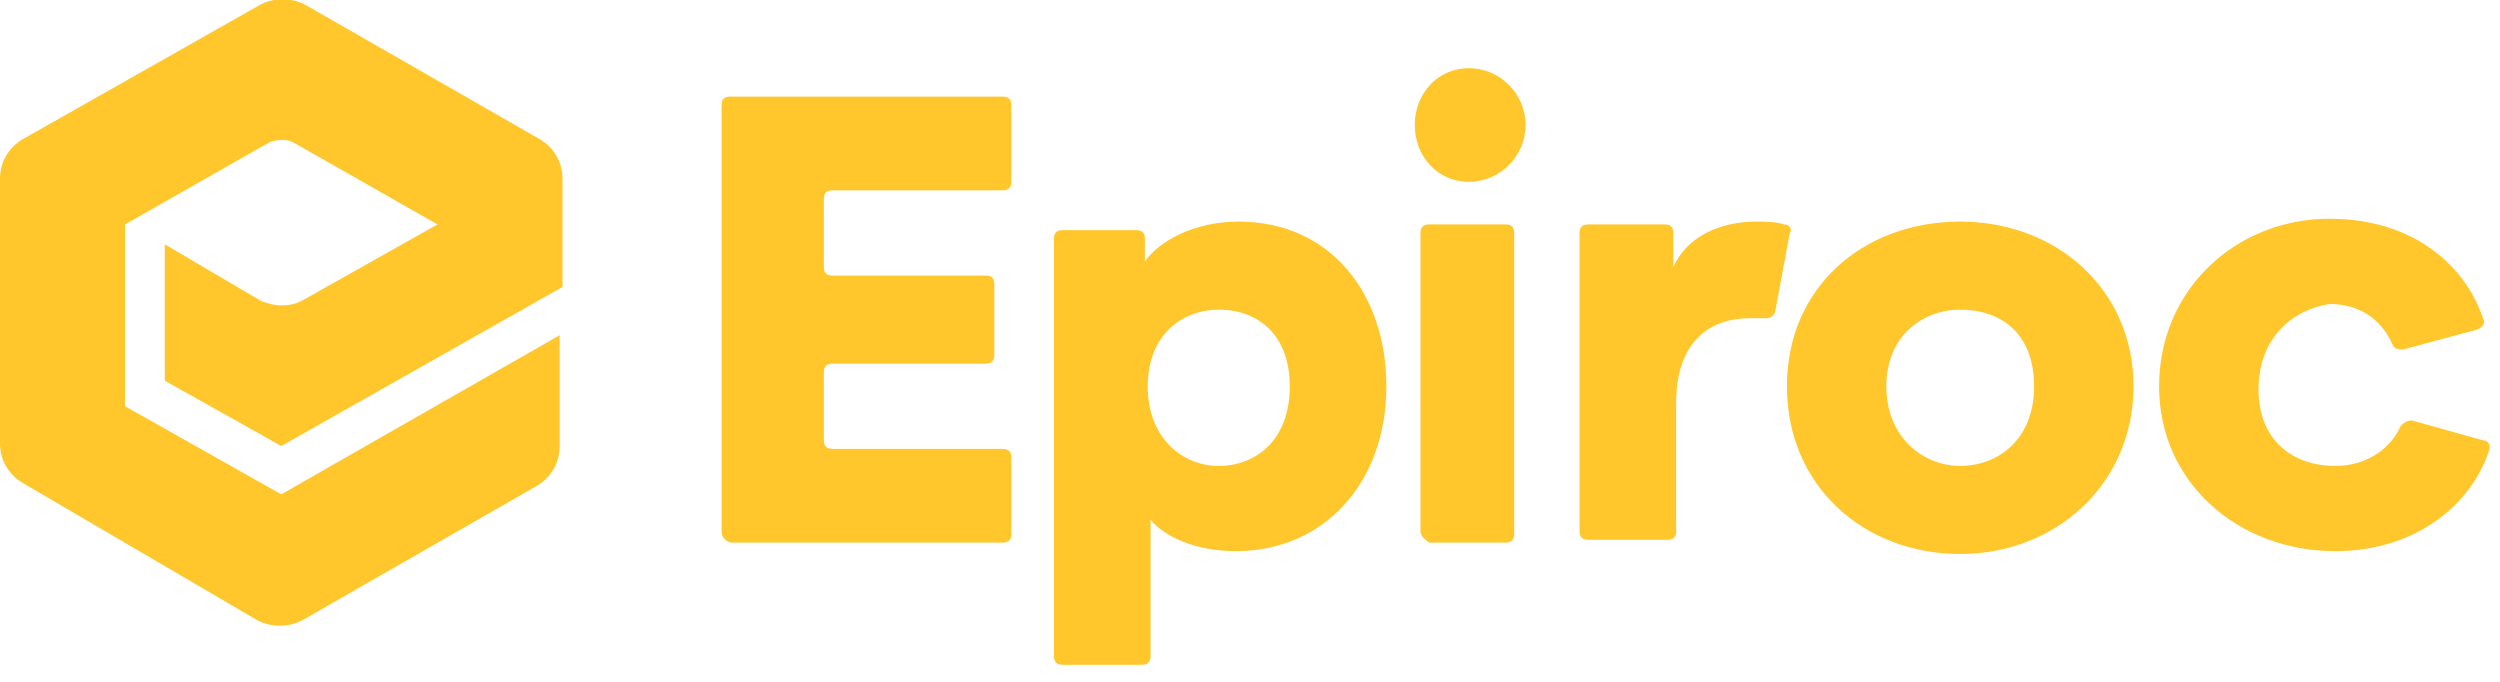
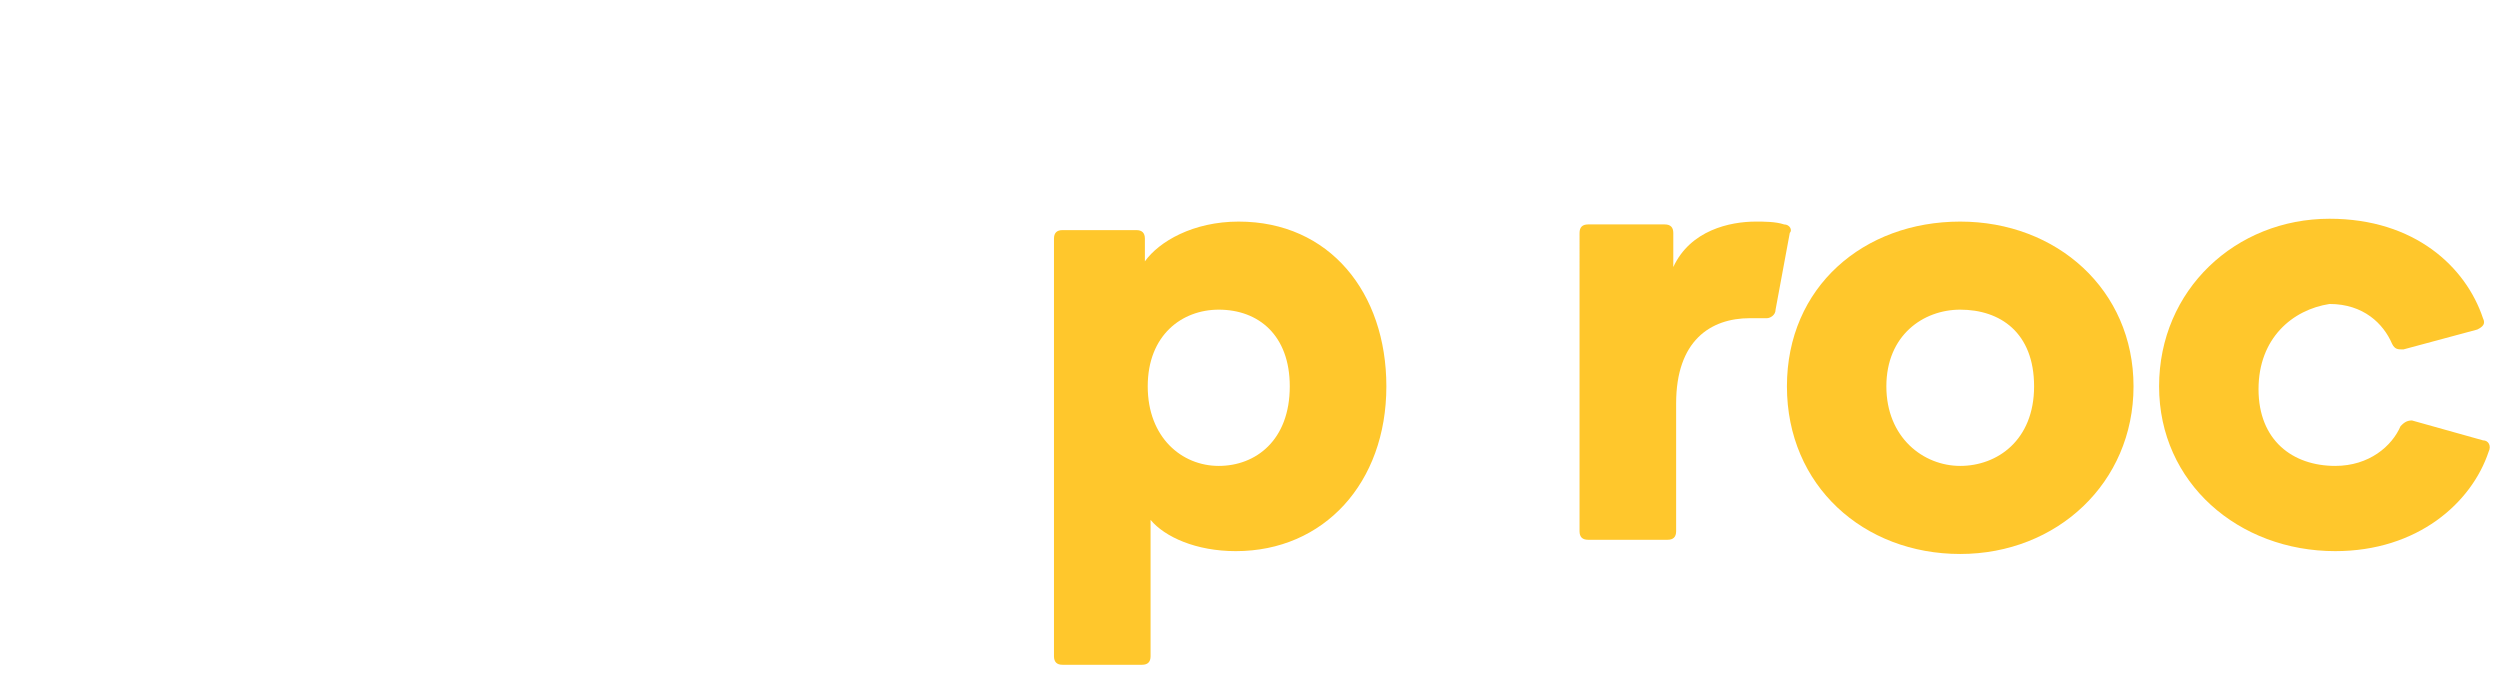
<svg xmlns="http://www.w3.org/2000/svg" version="1.1" x="0px" y="0px" viewBox="0 0 88 24" style="enable-background:new 0 0 88 24;" xml:space="preserve">
-   <path fill="#FFC72C" d="M9.9,17.4l-5.5-3.1l0-6.4L9.5,5c0.3-0.1,0.6-0.1,0.8,0l5.1,2.9l-4.8,2.7c-0.4,0.2-0.9,0.2-1.4,0  l-3.4-2l0,4.8l4.1,2.3l9.9-5.6V6.3c0-0.6-0.3-1.1-0.8-1.4l-8.2-4.7c-0.5-0.3-1.2-0.3-1.7,0L0.8,4.9C0.3,5.2,0,5.7,0,6.3v9.3  c0,0.6,0.3,1.1,0.8,1.4L9,21.8c0.5,0.3,1.2,0.3,1.7,0l8.2-4.7c0.5-0.3,0.8-0.8,0.8-1.4v-3.9L9.9,17.4z" />
-   <path fill="#FFC72C" d="M25.4,18.7v-15c0-0.2,0.1-0.3,0.3-0.3h9.6c0.2,0,0.3,0.1,0.3,0.3v2.7c0,0.2-0.1,0.3-0.3,0.3h-6  C29.1,6.7,29,6.8,29,7v2.4c0,0.2,0.1,0.3,0.3,0.3h5.4c0.2,0,0.3,0.1,0.3,0.3v2.5c0,0.2-0.1,0.3-0.3,0.3h-5.4c-0.2,0-0.3,0.1-0.3,0.3  v2.4c0,0.2,0.1,0.3,0.3,0.3h6c0.2,0,0.3,0.1,0.3,0.3v2.7c0,0.2-0.1,0.3-0.3,0.3h-9.6C25.5,19,25.4,18.9,25.4,18.7" />
  <path fill="#FFC72C" d="M37.1,23.1V8.4c0-0.2,0.1-0.3,0.3-0.3H40c0.2,0,0.3,0.1,0.3,0.3v0.8c0.5-0.7,1.7-1.4,3.3-1.4  c3.2,0,5.2,2.5,5.2,5.8c0,3.4-2.2,5.8-5.3,5.8c-1.4,0-2.5-0.5-3-1.1v4.8c0,0.2-0.1,0.3-0.3,0.3h-2.8C37.2,23.4,37.1,23.3,37.1,23.1   M42.9,10.9c-1.3,0-2.5,0.9-2.5,2.7c0,1.8,1.2,2.8,2.5,2.8c1.3,0,2.5-0.9,2.5-2.8C45.4,11.8,44.3,10.9,42.9,10.9" />
-   <path fill="#FFC72C" d="M51.7,2.4c1.1,0,2,0.9,2,2s-0.9,2-2,2c-1.1,0-1.9-0.9-1.9-2S50.6,2.4,51.7,2.4 M50,18.7V8.2  c0-0.2,0.1-0.3,0.3-0.3h2.7c0.2,0,0.3,0.1,0.3,0.3v10.6c0,0.2-0.1,0.3-0.3,0.3h-2.7C50.2,19,50,18.9,50,18.7" />
  <path fill="#FFC72C" d="M62.5,10.9c0,0.2-0.2,0.3-0.3,0.3c-0.2,0-0.4,0-0.6,0c-1.4,0-2.6,0.8-2.6,3v4.5  c0,0.2-0.1,0.3-0.3,0.3h-2.8c-0.2,0-0.3-0.1-0.3-0.3V8.2c0-0.2,0.1-0.3,0.3-0.3h2.7c0.2,0,0.3,0.1,0.3,0.3v1.2  c0.6-1.3,2-1.6,2.9-1.6c0.3,0,0.7,0,1,0.1c0.2,0,0.3,0.2,0.2,0.3L62.5,10.9z" />
  <path fill="#FFC72C" d="M75.1,13.6c0,3.4-2.7,5.9-6.1,5.9c-3.4,0-6.1-2.4-6.1-5.9s2.7-5.8,6.1-5.8  C72.4,7.8,75.1,10.2,75.1,13.6 M71.6,13.6c0-1.9-1.2-2.7-2.6-2.7c-1.3,0-2.6,0.9-2.6,2.7c0,1.8,1.3,2.8,2.6,2.8  C70.3,16.4,71.6,15.5,71.6,13.6" />
  <path fill="#FFC72C" d="M79.5,13.7c0,1.8,1.2,2.7,2.7,2.7c1.2,0,2-0.7,2.3-1.4c0.1-0.1,0.2-0.2,0.4-0.2l2.5,0.7  c0.2,0,0.3,0.2,0.2,0.4c-0.6,1.8-2.5,3.5-5.4,3.5c-3.4,0-6.2-2.4-6.2-5.8c0-3.4,2.7-5.9,6-5.9c3,0,4.8,1.7,5.4,3.5  c0.1,0.2,0,0.3-0.2,0.4l-2.6,0.7c-0.2,0-0.3,0-0.4-0.2c-0.3-0.7-1-1.4-2.2-1.4C80.7,10.9,79.5,11.9,79.5,13.7" />
</svg>